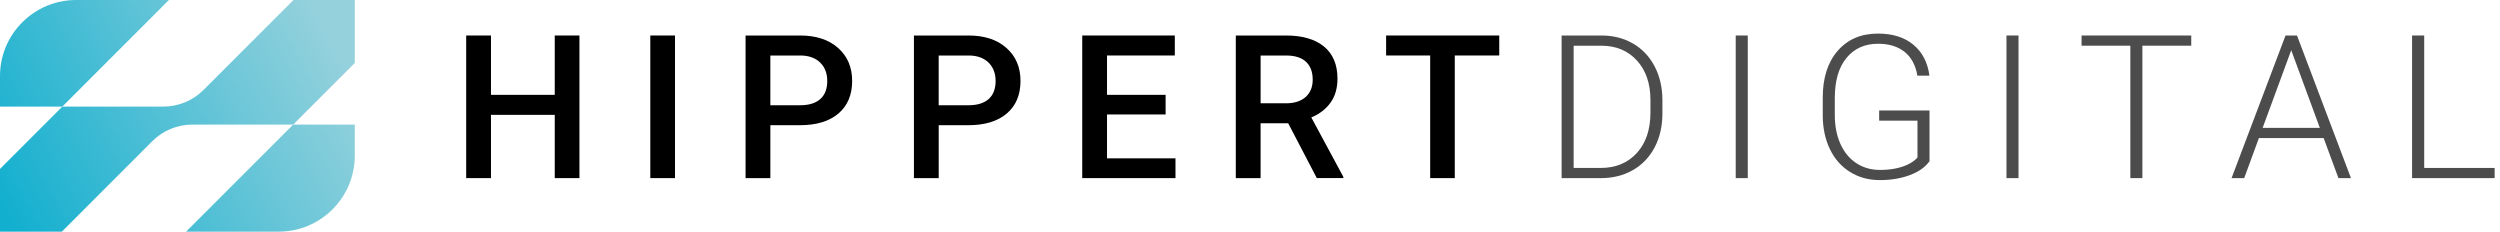
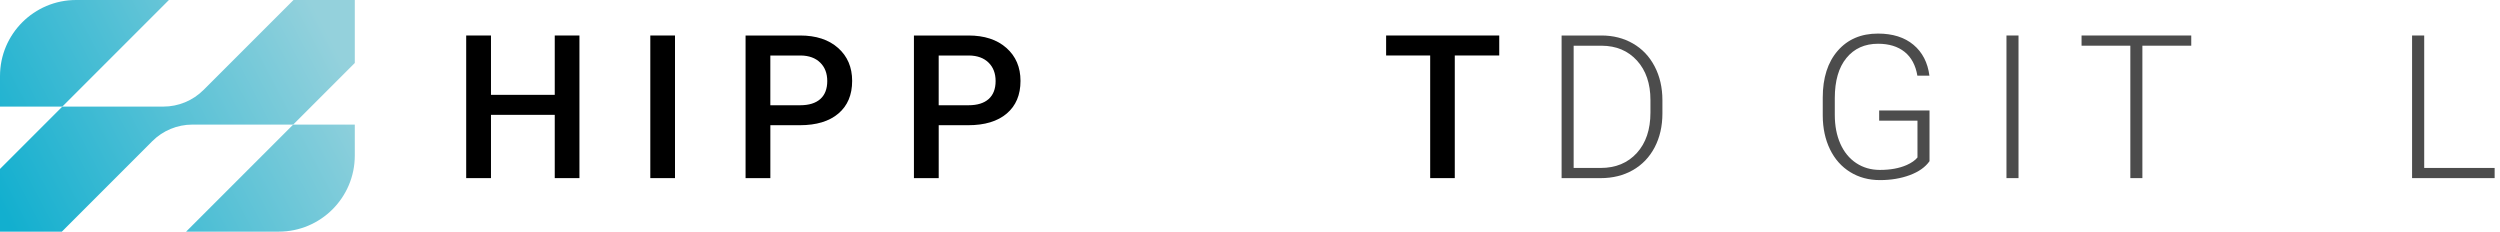
<svg xmlns="http://www.w3.org/2000/svg" width="259" height="24" viewBox="0 0 259 24" fill="none">
  <path d="M0 17.499V24H6.406L15.774 14.63C16.876 13.527 18.37 12.908 19.929 12.908H30.373L36.757 6.524V0H30.404L21.082 9.321C19.98 10.424 18.486 11.043 16.927 11.043H6.456L0 17.499Z" fill="url(#paint0_linear_18968_2338)" />
  <path d="M0 7.882V11.041H6.458L17.499 0H7.884C3.531 0 0 3.529 0 7.882Z" fill="url(#paint1_linear_18968_2338)" />
  <path d="M19.281 23.998H28.873C33.227 23.998 36.757 20.469 36.757 16.114V12.906H30.373L19.281 23.998Z" fill="url(#paint2_linear_18968_2338)" />
  <path d="M60.03 18.453H57.472V11.898H50.865V18.453H48.298V3.678H50.865V9.826H57.472V3.678H60.03V18.453Z" fill="black" />
  <path d="M69.93 18.453H67.372V3.678H69.93V18.453Z" fill="black" />
  <path d="M79.809 12.974V18.453H77.241V3.678H82.894C84.545 3.678 85.856 4.107 86.826 4.968C87.797 5.829 88.283 6.967 88.283 8.381C88.283 9.83 87.807 10.958 86.857 11.763C85.907 12.57 84.576 12.972 82.864 12.972H79.809V12.974ZM79.809 10.904H82.892C83.806 10.904 84.502 10.689 84.984 10.26C85.464 9.83 85.704 9.209 85.704 8.398C85.704 7.599 85.46 6.963 84.972 6.485C84.485 6.007 83.815 5.763 82.962 5.75H79.807V10.904H79.809Z" fill="black" />
  <path d="M97.25 12.974V18.453H94.683V3.678H100.336C101.986 3.678 103.298 4.107 104.267 4.968C105.238 5.829 105.724 6.967 105.724 8.381C105.724 9.83 105.248 10.958 104.298 11.763C103.348 12.57 102.017 12.972 100.305 12.972H97.25V12.974ZM97.25 10.904H100.334C101.247 10.904 101.944 10.689 102.425 10.26C102.905 9.83 103.145 9.209 103.145 8.398C103.145 7.599 102.901 6.963 102.414 6.485C101.926 6.007 101.257 5.763 100.404 5.75H97.248V10.904H97.25Z" fill="black" />
-   <path d="M120.757 11.858H114.687V16.404H121.78V18.453H112.12V3.678H121.71V5.748H114.687V9.826H120.757V11.858Z" fill="black" />
-   <path d="M133.458 12.771H130.597V18.453H128.029V3.678H133.224C134.928 3.678 136.244 4.061 137.171 4.825C138.097 5.591 138.562 6.698 138.562 8.147C138.562 9.136 138.324 9.964 137.846 10.629C137.368 11.297 136.705 11.809 135.851 12.167L139.169 18.32V18.451H136.422L133.458 12.771ZM130.597 10.701H133.236C134.102 10.701 134.778 10.482 135.265 10.047C135.753 9.61 135.996 9.014 135.996 8.255C135.996 7.464 135.772 6.851 135.321 6.419C134.87 5.986 134.199 5.763 133.307 5.75H130.599V10.701H130.597Z" fill="black" />
  <path d="M155.322 5.748H150.715V18.453H148.167V5.748H143.602V3.678H155.322V5.748Z" fill="black" />
  <path opacity="0.7" d="M161.782 18.453V3.678H165.913C167.124 3.678 168.209 3.952 169.171 4.506C170.132 5.057 170.881 5.847 171.419 6.876C171.957 7.903 172.226 9.074 172.226 10.387V11.747C172.226 13.067 171.959 14.237 171.425 15.259C170.891 16.28 170.138 17.068 169.167 17.623C168.196 18.178 167.081 18.455 165.824 18.455H161.782V18.453ZM163.03 4.734V17.399H165.832C167.387 17.399 168.635 16.882 169.575 15.851C170.515 14.818 170.986 13.423 170.986 11.662V10.362C170.986 8.663 170.521 7.301 169.595 6.28C168.668 5.258 167.447 4.744 165.932 4.736H163.03V4.734Z" fill="black" />
-   <path opacity="0.7" d="M181.069 18.453H179.821V3.678H181.069V18.453Z" fill="black" />
  <path opacity="0.7" d="M199.898 16.698C199.464 17.314 198.787 17.795 197.862 18.14C196.939 18.484 195.906 18.658 194.763 18.658C193.606 18.658 192.579 18.381 191.679 17.826C190.779 17.271 190.083 16.488 189.588 15.472C189.094 14.456 188.843 13.293 188.837 11.982V10.114C188.837 8.066 189.353 6.446 190.389 5.258C191.424 4.071 192.813 3.479 194.56 3.479C196.082 3.479 197.307 3.865 198.234 4.639C199.16 5.413 199.712 6.481 199.888 7.841H198.64C198.458 6.756 198.015 5.934 197.315 5.373C196.614 4.813 195.699 4.533 194.569 4.533C193.19 4.533 192.097 5.024 191.292 6.005C190.487 6.986 190.085 8.371 190.085 10.159V11.906C190.085 13.03 190.276 14.023 190.657 14.887C191.041 15.75 191.588 16.42 192.302 16.894C193.016 17.368 193.836 17.604 194.763 17.604C195.839 17.604 196.761 17.436 197.533 17.097C198.034 16.874 198.406 16.613 198.65 16.315V12.5H194.682V11.446H199.898V16.698Z" fill="black" />
  <path opacity="0.7" d="M209.118 18.453H207.87V3.678H209.118V18.453Z" fill="black" />
  <path opacity="0.7" d="M227.014 4.734H221.951V18.453H220.703V4.734H215.649V3.678H227.014V4.734Z" fill="black" />
-   <path opacity="0.7" d="M240.729 14.303H234.022L232.499 18.453H231.189L236.781 3.678H237.969L243.56 18.453H242.262L240.729 14.303ZM234.409 13.247H240.335L237.371 5.2L234.409 13.247Z" fill="black" />
  <path opacity="0.7" d="M251.148 17.399H258.444V18.453H249.891V3.678H251.148V17.399Z" fill="black" />
  <defs>
    <linearGradient id="paint0_linear_18968_2338" x1="0.115" y1="21.565" x2="34.293" y2="3.655" gradientUnits="userSpaceOnUse">
      <stop stop-color="#12AFCF" />
      <stop offset="0.995" stop-color="#94D1DC" />
    </linearGradient>
    <linearGradient id="paint1_linear_18968_2338" x1="-5.171" y1="11.479" x2="29.007" y2="-6.432" gradientUnits="userSpaceOnUse">
      <stop stop-color="#12AFCF" />
      <stop offset="0.995" stop-color="#94D1DC" />
    </linearGradient>
    <linearGradient id="paint2_linear_18968_2338" x1="5.403" y1="31.656" x2="39.58" y2="13.745" gradientUnits="userSpaceOnUse">
      <stop stop-color="#12AFCF" />
      <stop offset="0.995" stop-color="#94D1DC" />
    </linearGradient>
  </defs>
</svg>